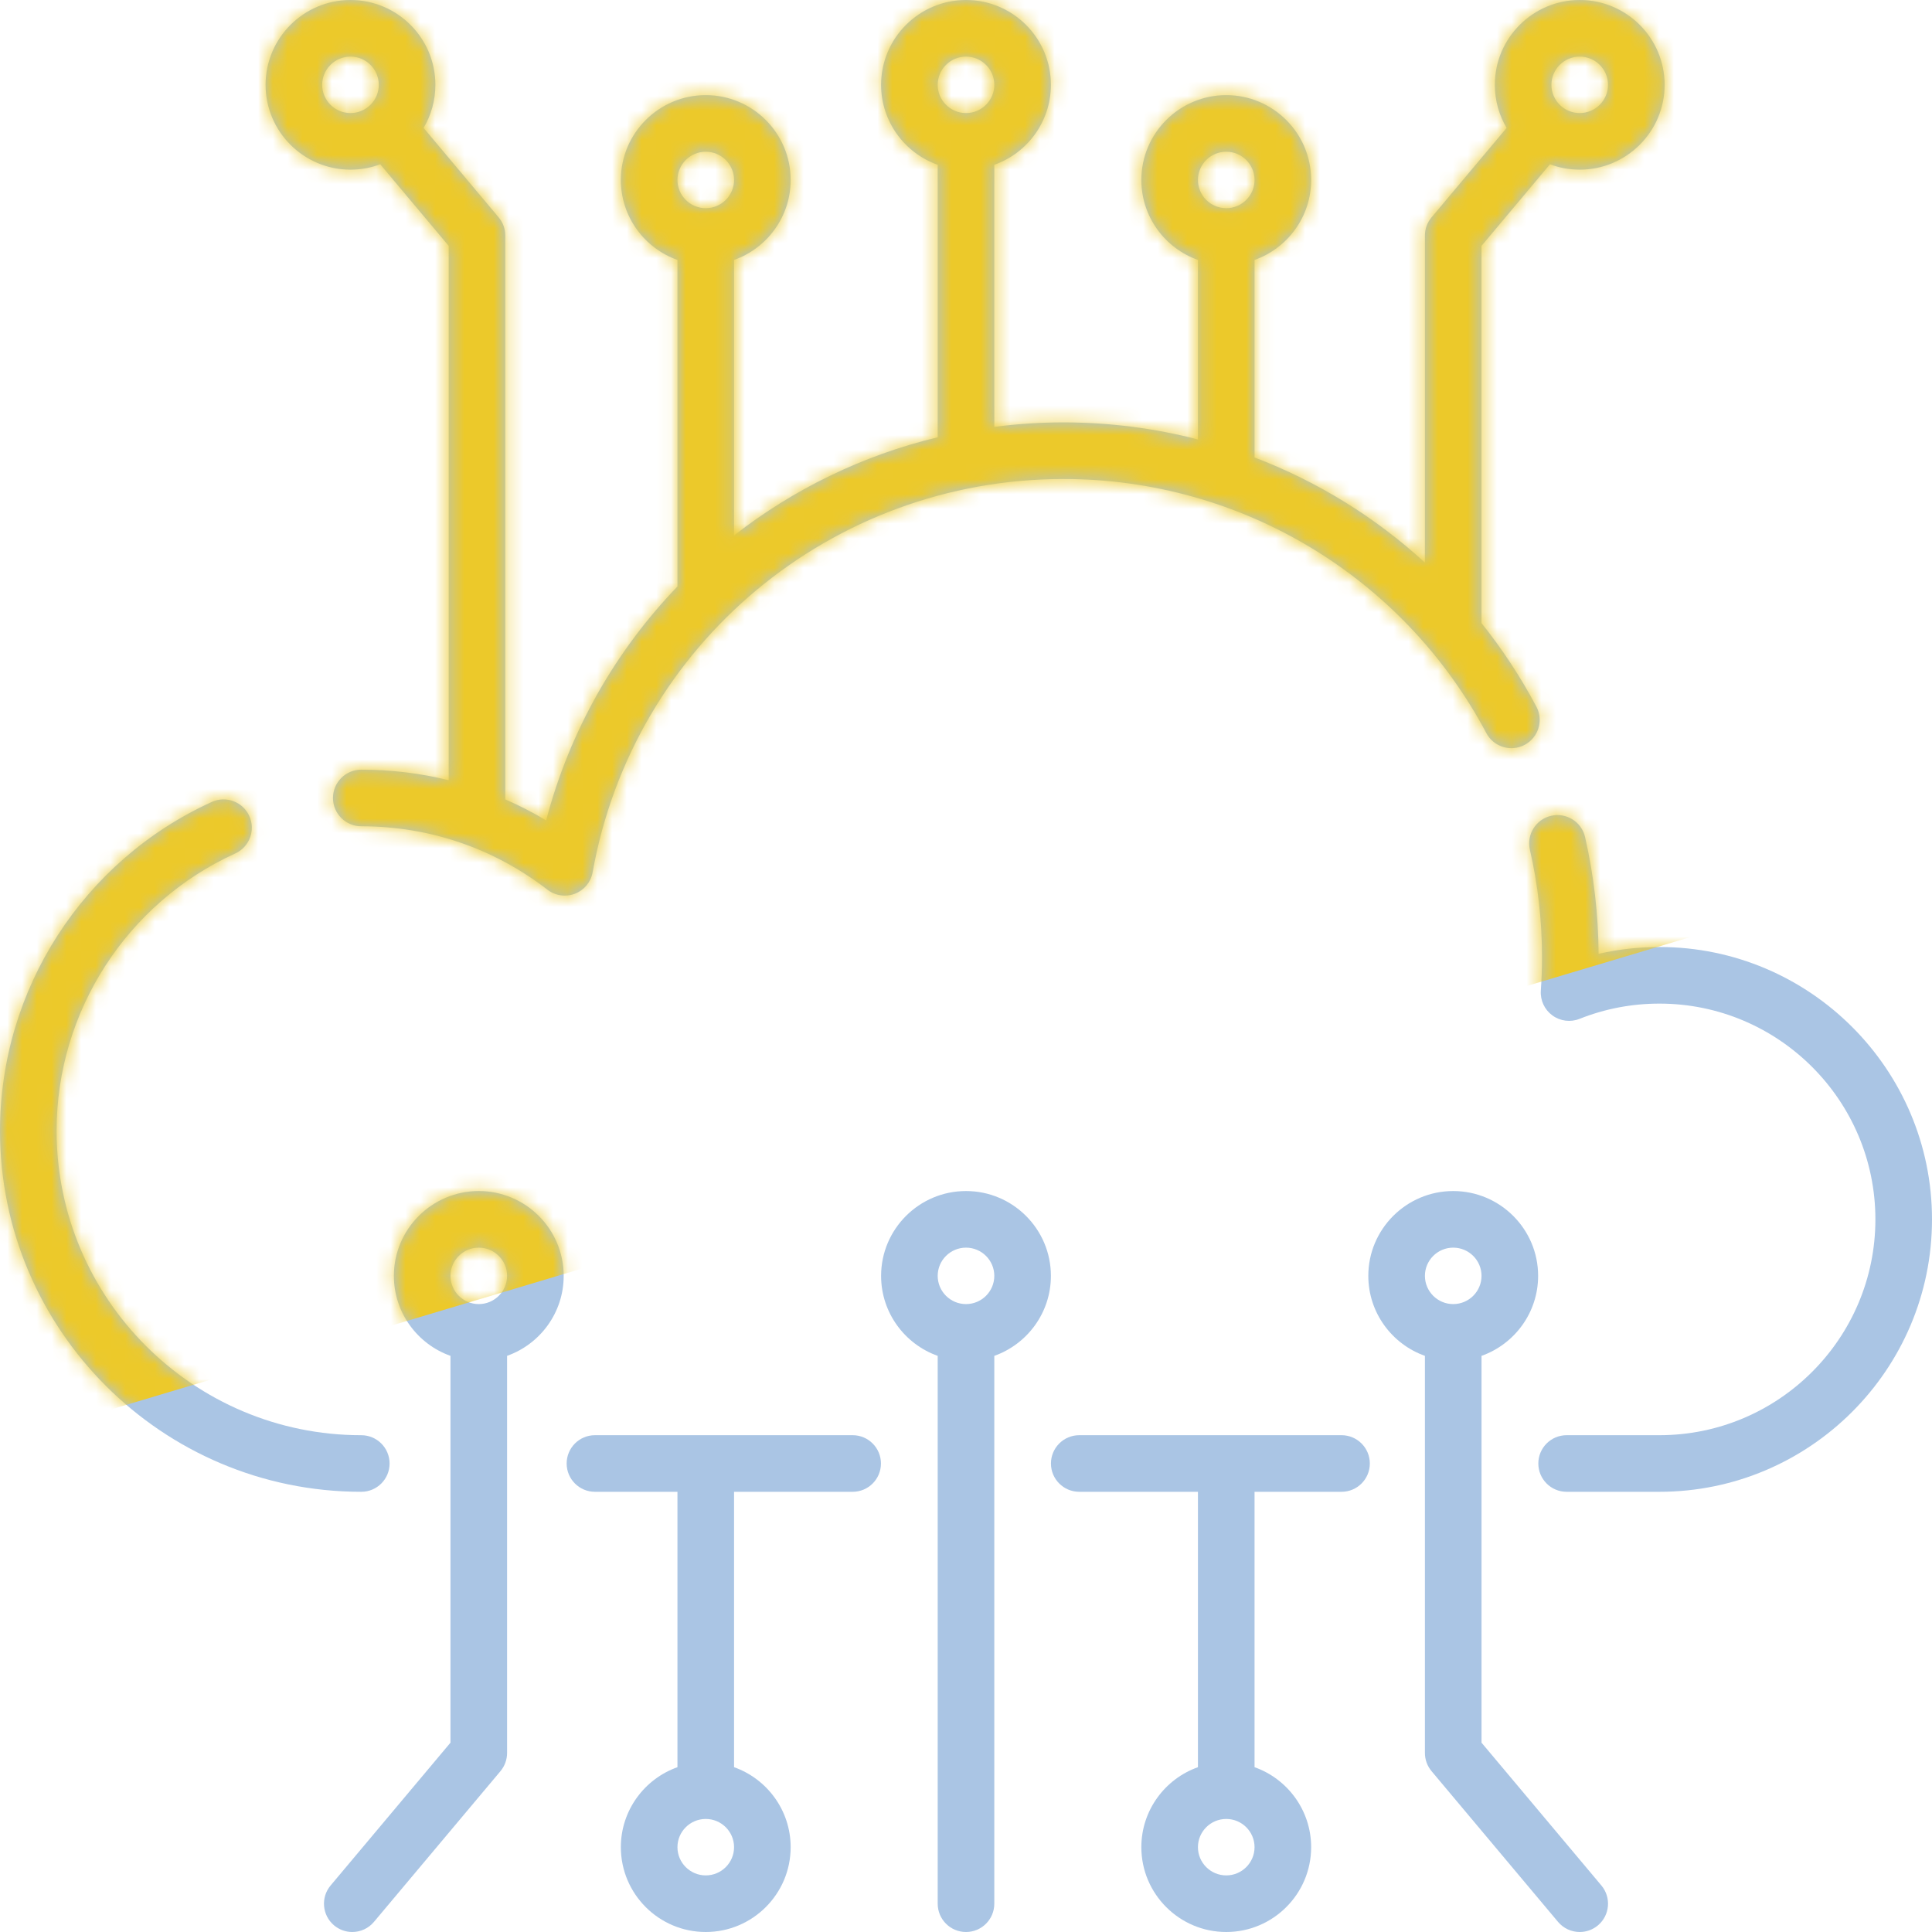
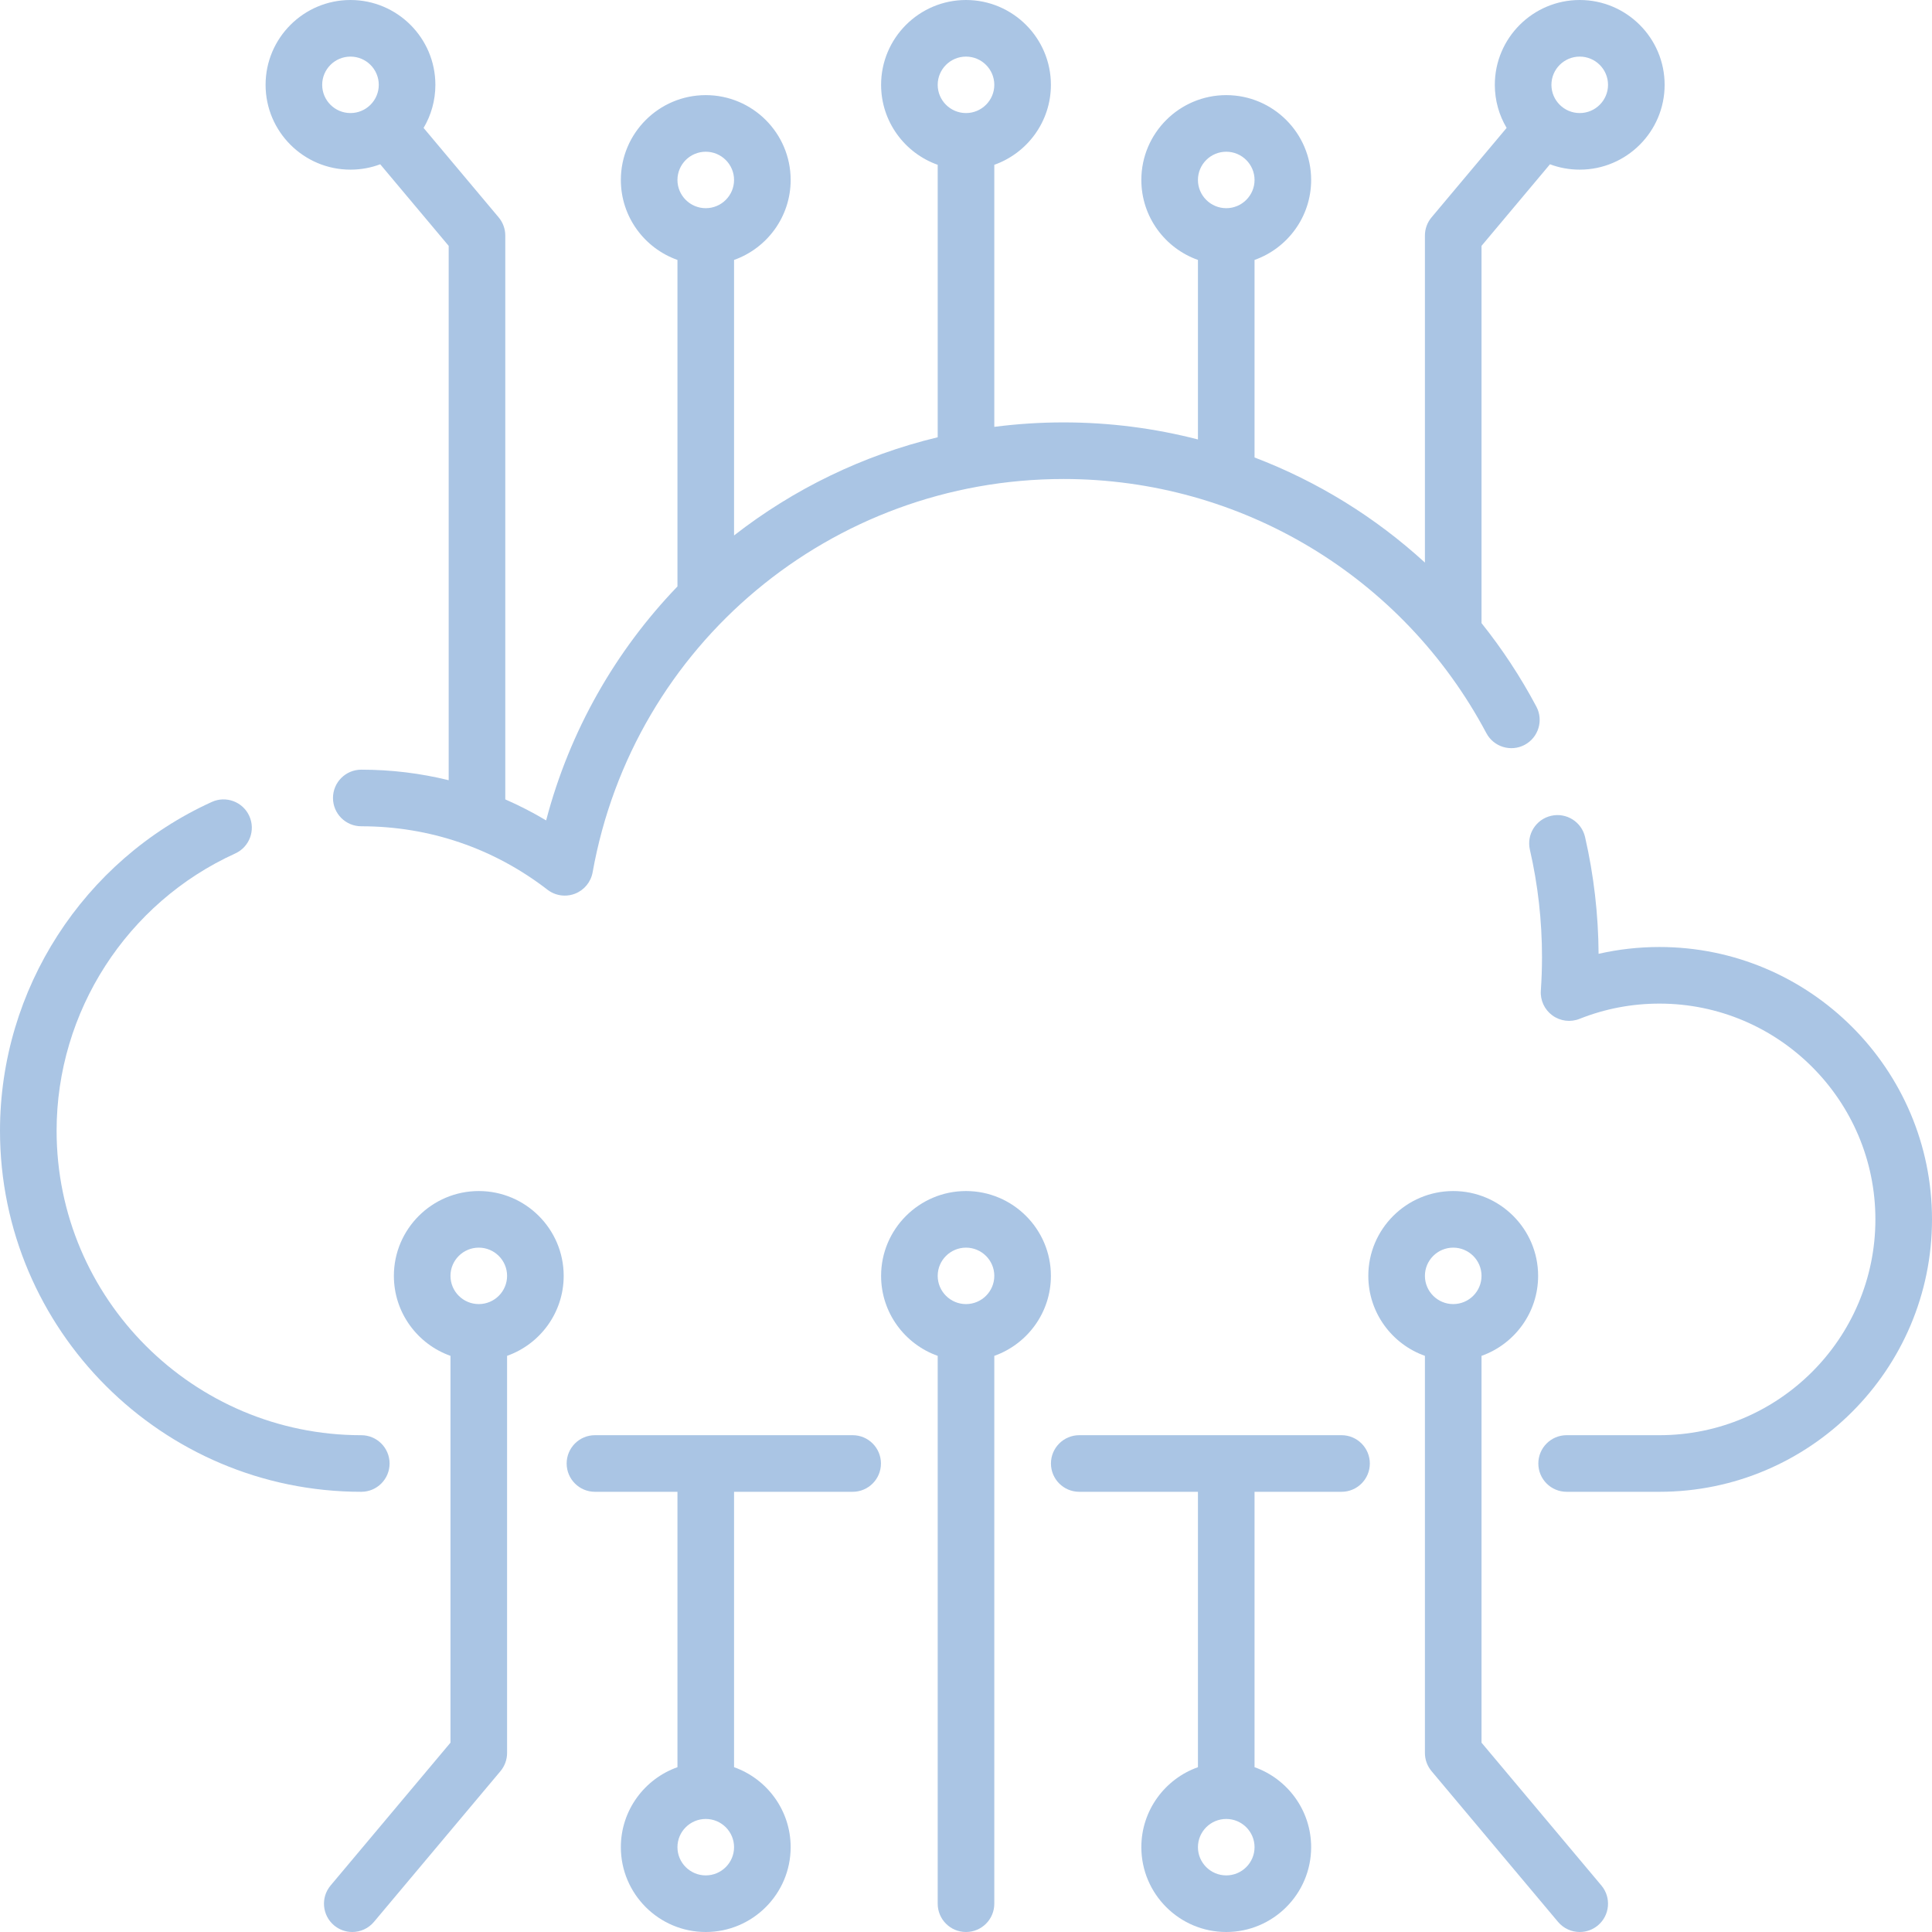
<svg xmlns="http://www.w3.org/2000/svg" width="131" height="131" viewBox="0 0 131 131" fill="none">
  <g clip-path="url(#clip0)">
    <path d="M26.416 99.234C26.416 98.174 25.557 97.315 24.497 97.315C13.106 97.315 3.838 88.053 3.838 76.67C3.838 68.595 8.593 61.215 15.95 57.87C16.915 57.431 17.342 56.293 16.903 55.328C16.465 54.364 15.326 53.937 14.362 54.376C5.637 58.343 0 67.094 0 76.67C0 90.17 10.989 101.152 24.497 101.152C25.557 101.152 26.416 100.293 26.416 99.234Z" fill="#AAC5E4" />
    <path d="M40.183 59.147C42.95 43.694 56.379 32.479 72.115 32.479C84.148 32.479 95.134 39.082 100.784 49.712C101.282 50.647 102.444 51.003 103.38 50.505C104.315 50.008 104.671 48.846 104.173 47.91C103.099 45.889 101.851 43.997 100.455 42.251V16.671L105.097 11.139C105.725 11.375 106.405 11.503 107.114 11.503C110.288 11.503 112.871 8.923 112.871 5.752C112.871 2.58 110.288 0 107.114 0C103.94 0 101.357 2.58 101.357 5.752C101.357 6.818 101.649 7.817 102.157 8.673L97.066 14.739C96.776 15.084 96.617 15.521 96.617 15.972V38.146C93.248 35.061 89.328 32.644 85.065 31.019V17.625C87.299 16.834 88.903 14.702 88.903 12.202C88.903 9.031 86.32 6.45 83.146 6.45C79.972 6.45 77.389 9.031 77.389 12.202C77.389 14.702 78.993 16.834 81.227 17.625V29.797C78.293 29.038 75.235 28.641 72.115 28.641C70.526 28.641 68.959 28.744 67.419 28.943V11.175C69.653 10.383 71.257 8.251 71.257 5.752C71.257 2.58 68.674 0 65.5 0C62.325 0 59.743 2.58 59.743 5.752C59.743 8.251 61.347 10.383 63.581 11.175V29.649C58.492 30.872 53.798 33.168 49.773 36.306V17.625C52.006 16.834 53.611 14.702 53.611 12.202C53.611 9.031 51.028 6.45 47.854 6.45C44.679 6.45 42.097 9.031 42.097 12.202C42.097 14.702 43.701 16.834 45.935 17.625V39.765C41.753 44.112 38.634 49.526 37.031 55.628C36.135 55.092 35.21 54.617 34.261 54.203V15.973C34.261 15.521 34.102 15.084 33.812 14.739L28.722 8.674C29.23 7.817 29.521 6.818 29.521 5.752C29.521 2.58 26.939 0 23.764 0C20.59 0 18.008 2.58 18.008 5.752C18.008 8.923 20.59 11.503 23.764 11.503C24.473 11.503 25.153 11.375 25.781 11.139L30.423 16.671V52.903C28.507 52.43 26.522 52.188 24.497 52.188C23.437 52.188 22.578 53.047 22.578 54.107C22.578 55.167 23.437 56.026 24.497 56.026C29.113 56.026 33.478 57.513 37.12 60.327C37.462 60.591 37.876 60.727 38.294 60.727C38.526 60.727 38.76 60.685 38.984 60.599C39.61 60.358 40.064 59.807 40.183 59.147ZM107.114 3.838C108.172 3.838 109.033 4.696 109.033 5.752C109.033 6.807 108.172 7.666 107.114 7.666C106.056 7.666 105.195 6.807 105.195 5.752C105.195 4.696 106.056 3.838 107.114 3.838ZM83.146 10.288C84.204 10.288 85.065 11.147 85.065 12.202C85.065 13.257 84.204 14.116 83.146 14.116C82.088 14.116 81.227 13.257 81.227 12.202C81.227 11.146 82.088 10.288 83.146 10.288ZM65.5 3.838C66.558 3.838 67.419 4.696 67.419 5.752C67.419 6.807 66.558 7.666 65.5 7.666C64.442 7.666 63.581 6.807 63.581 5.752C63.581 4.696 64.442 3.838 65.5 3.838ZM47.854 10.288C48.912 10.288 49.773 11.147 49.773 12.202C49.773 13.257 48.912 14.116 47.854 14.116C46.796 14.116 45.935 13.257 45.935 12.202C45.935 11.146 46.796 10.288 47.854 10.288ZM21.846 5.752C21.846 4.696 22.706 3.838 23.764 3.838C24.823 3.838 25.683 4.696 25.683 5.752C25.683 6.807 24.823 7.666 23.764 7.666C22.706 7.666 21.846 6.807 21.846 5.752Z" fill="#AAC5E4" />
    <path d="M112.519 64.212C111.118 64.212 109.739 64.367 108.393 64.674C108.377 62.002 108.068 59.339 107.476 56.757C107.239 55.724 106.209 55.079 105.176 55.316C104.143 55.553 103.498 56.583 103.735 57.616C104.28 59.988 104.556 62.438 104.556 64.897C104.556 65.647 104.529 66.411 104.477 67.169C104.431 67.827 104.727 68.462 105.26 68.851C105.793 69.24 106.488 69.328 107.101 69.084C108.824 68.398 110.647 68.05 112.519 68.05C120.593 68.05 127.162 74.614 127.162 82.682C127.162 90.75 120.593 97.314 112.519 97.314H106.226C105.166 97.314 104.307 98.173 104.307 99.233C104.307 100.293 105.166 101.152 106.226 101.152H112.519C122.709 101.152 131 92.867 131 82.682C131 72.498 122.709 64.212 112.519 64.212Z" fill="#AAC5E4" />
    <path d="M90.963 97.314H73.179C72.12 97.314 71.26 98.174 71.26 99.233C71.26 100.293 72.12 101.152 73.179 101.152H81.227V119.825C78.993 120.617 77.389 122.749 77.389 125.248C77.389 128.42 79.972 131 83.146 131C86.32 131 88.903 128.42 88.903 125.248C88.903 122.749 87.299 120.616 85.065 119.825V101.152H90.963C92.023 101.152 92.882 100.293 92.882 99.233C92.882 98.174 92.023 97.314 90.963 97.314ZM83.146 127.162C82.088 127.162 81.227 126.304 81.227 125.248C81.227 124.193 82.088 123.335 83.146 123.335C84.204 123.335 85.065 124.193 85.065 125.248C85.065 126.304 84.204 127.162 83.146 127.162Z" fill="#AAC5E4" />
    <path d="M57.815 97.314H40.341C39.281 97.314 38.422 98.174 38.422 99.233C38.422 100.293 39.281 101.152 40.341 101.152H45.935V119.825C43.701 120.617 42.097 122.749 42.097 125.248C42.097 128.42 44.679 131 47.854 131C51.028 131 53.611 128.42 53.611 125.248C53.611 122.749 52.007 120.616 49.773 119.825V101.152H57.815C58.874 101.152 59.733 100.293 59.733 99.233C59.733 98.174 58.874 97.314 57.815 97.314ZM47.854 127.162C46.796 127.162 45.935 126.304 45.935 125.248C45.935 124.193 46.796 123.335 47.854 123.335C48.912 123.335 49.773 124.193 49.773 125.248C49.773 126.304 48.912 127.162 47.854 127.162Z" fill="#AAC5E4" />
    <path d="M32.464 80.759C29.289 80.759 26.707 83.339 26.707 86.51C26.707 89.01 28.311 91.142 30.545 91.934V118.162L22.416 127.847C21.735 128.659 21.841 129.869 22.652 130.551C23.012 130.852 23.45 131 23.885 131C24.433 131 24.977 130.767 25.356 130.314L33.934 120.094C34.224 119.748 34.383 119.311 34.383 118.86V91.933C36.616 91.142 38.221 89.01 38.221 86.51C38.221 83.339 35.638 80.759 32.464 80.759ZM32.464 88.424C31.405 88.424 30.545 87.566 30.545 86.51C30.545 85.455 31.405 84.597 32.464 84.597C33.522 84.597 34.383 85.455 34.383 86.51C34.383 87.566 33.522 88.424 32.464 88.424Z" fill="#AAC5E4" />
    <path d="M65.5 80.759C62.326 80.759 59.743 83.339 59.743 86.51C59.743 89.01 61.347 91.142 63.581 91.934V129.081C63.581 130.141 64.44 131 65.5 131C66.56 131 67.419 130.141 67.419 129.081V91.934C69.653 91.142 71.257 89.01 71.257 86.51C71.257 83.339 68.674 80.759 65.5 80.759ZM65.5 88.424C64.442 88.424 63.581 87.566 63.581 86.51C63.581 85.455 64.442 84.597 65.5 84.597C66.558 84.597 67.419 85.455 67.419 86.51C67.419 87.566 66.558 88.424 65.5 88.424Z" fill="#AAC5E4" />
    <path d="M100.455 118.162V91.934C102.689 91.142 104.293 89.01 104.293 86.51C104.293 83.339 101.711 80.759 98.536 80.759C95.362 80.759 92.779 83.339 92.779 86.51C92.779 89.01 94.384 91.142 96.617 91.934V118.86C96.617 119.312 96.777 119.748 97.067 120.094L105.644 130.315C106.024 130.767 106.568 131 107.115 131C107.55 131 107.988 130.853 108.348 130.551C109.159 129.87 109.265 128.659 108.584 127.848L100.455 118.162ZM98.536 84.597C99.595 84.597 100.455 85.455 100.455 86.51C100.455 87.566 99.595 88.424 98.536 88.424C97.478 88.424 96.617 87.566 96.617 86.51C96.617 85.455 97.478 84.597 98.536 84.597Z" fill="#AAC5E4" />
  </g>
  <mask id="mask0" maskUnits="userSpaceOnUse" x="0" y="0" width="131" height="131">
    <g clip-path="url(#clip1)">
      <path d="M26.416 99.234C26.416 98.174 25.557 97.315 24.497 97.315C13.106 97.315 3.838 88.053 3.838 76.67C3.838 68.595 8.593 61.215 15.95 57.87C16.915 57.431 17.342 56.293 16.903 55.328C16.465 54.364 15.326 53.937 14.362 54.376C5.637 58.343 0 67.094 0 76.67C0 90.17 10.989 101.152 24.497 101.152C25.557 101.152 26.416 100.293 26.416 99.234Z" fill="#AAC5E4" />
      <path d="M40.183 59.147C42.95 43.694 56.379 32.479 72.115 32.479C84.148 32.479 95.134 39.082 100.784 49.712C101.282 50.647 102.444 51.003 103.38 50.505C104.315 50.008 104.671 48.846 104.173 47.91C103.099 45.889 101.851 43.997 100.455 42.251V16.671L105.097 11.139C105.725 11.375 106.405 11.503 107.114 11.503C110.288 11.503 112.871 8.923 112.871 5.752C112.871 2.58 110.288 0 107.114 0C103.94 0 101.357 2.58 101.357 5.752C101.357 6.818 101.649 7.817 102.157 8.673L97.066 14.739C96.776 15.084 96.617 15.521 96.617 15.972V38.146C93.248 35.061 89.328 32.644 85.065 31.019V17.625C87.299 16.834 88.903 14.702 88.903 12.202C88.903 9.031 86.32 6.45 83.146 6.45C79.972 6.45 77.389 9.031 77.389 12.202C77.389 14.702 78.993 16.834 81.227 17.625V29.797C78.293 29.038 75.235 28.641 72.115 28.641C70.526 28.641 68.959 28.744 67.419 28.943V11.175C69.653 10.383 71.257 8.251 71.257 5.752C71.257 2.58 68.674 0 65.5 0C62.325 0 59.743 2.58 59.743 5.752C59.743 8.251 61.347 10.383 63.581 11.175V29.649C58.492 30.872 53.798 33.168 49.773 36.306V17.625C52.006 16.834 53.611 14.702 53.611 12.202C53.611 9.031 51.028 6.45 47.854 6.45C44.679 6.45 42.097 9.031 42.097 12.202C42.097 14.702 43.701 16.834 45.935 17.625V39.765C41.753 44.112 38.634 49.526 37.031 55.628C36.135 55.092 35.21 54.617 34.261 54.203V15.973C34.261 15.521 34.102 15.084 33.812 14.739L28.722 8.674C29.23 7.817 29.521 6.818 29.521 5.752C29.521 2.58 26.939 0 23.764 0C20.59 0 18.008 2.58 18.008 5.752C18.008 8.923 20.59 11.503 23.764 11.503C24.473 11.503 25.153 11.375 25.781 11.139L30.423 16.671V52.903C28.507 52.43 26.522 52.188 24.497 52.188C23.437 52.188 22.578 53.047 22.578 54.107C22.578 55.167 23.437 56.026 24.497 56.026C29.113 56.026 33.478 57.513 37.12 60.327C37.462 60.591 37.876 60.727 38.294 60.727C38.526 60.727 38.76 60.685 38.984 60.599C39.61 60.358 40.064 59.807 40.183 59.147ZM107.114 3.838C108.172 3.838 109.033 4.696 109.033 5.752C109.033 6.807 108.172 7.666 107.114 7.666C106.056 7.666 105.195 6.807 105.195 5.752C105.195 4.696 106.056 3.838 107.114 3.838ZM83.146 10.288C84.204 10.288 85.065 11.147 85.065 12.202C85.065 13.257 84.204 14.116 83.146 14.116C82.088 14.116 81.227 13.257 81.227 12.202C81.227 11.146 82.088 10.288 83.146 10.288ZM65.5 3.838C66.558 3.838 67.419 4.696 67.419 5.752C67.419 6.807 66.558 7.666 65.5 7.666C64.442 7.666 63.581 6.807 63.581 5.752C63.581 4.696 64.442 3.838 65.5 3.838ZM47.854 10.288C48.912 10.288 49.773 11.147 49.773 12.202C49.773 13.257 48.912 14.116 47.854 14.116C46.796 14.116 45.935 13.257 45.935 12.202C45.935 11.146 46.796 10.288 47.854 10.288ZM21.846 5.752C21.846 4.696 22.706 3.838 23.764 3.838C24.823 3.838 25.683 4.696 25.683 5.752C25.683 6.807 24.823 7.666 23.764 7.666C22.706 7.666 21.846 6.807 21.846 5.752Z" fill="#AAC5E4" />
-       <path d="M112.519 64.212C111.118 64.212 109.739 64.367 108.393 64.674C108.377 62.002 108.068 59.339 107.476 56.757C107.239 55.724 106.209 55.079 105.176 55.316C104.143 55.553 103.498 56.583 103.735 57.616C104.28 59.988 104.556 62.438 104.556 64.897C104.556 65.647 104.529 66.411 104.477 67.169C104.431 67.827 104.727 68.462 105.26 68.851C105.793 69.24 106.488 69.328 107.101 69.084C108.824 68.398 110.647 68.05 112.519 68.05C120.593 68.05 127.162 74.614 127.162 82.682C127.162 90.75 120.593 97.314 112.519 97.314H106.226C105.166 97.314 104.307 98.173 104.307 99.233C104.307 100.293 105.166 101.152 106.226 101.152H112.519C122.709 101.152 131 92.867 131 82.682C131 72.498 122.709 64.212 112.519 64.212Z" fill="#AAC5E4" />
      <path d="M90.963 97.314H73.179C72.12 97.314 71.26 98.174 71.26 99.233C71.26 100.293 72.12 101.152 73.179 101.152H81.227V119.825C78.993 120.617 77.389 122.749 77.389 125.248C77.389 128.42 79.972 131 83.146 131C86.32 131 88.903 128.42 88.903 125.248C88.903 122.749 87.299 120.616 85.065 119.825V101.152H90.963C92.023 101.152 92.882 100.293 92.882 99.233C92.882 98.174 92.023 97.314 90.963 97.314ZM83.146 127.162C82.088 127.162 81.227 126.304 81.227 125.248C81.227 124.193 82.088 123.335 83.146 123.335C84.204 123.335 85.065 124.193 85.065 125.248C85.065 126.304 84.204 127.162 83.146 127.162Z" fill="#AAC5E4" />
-       <path d="M57.815 97.314H40.341C39.281 97.314 38.422 98.174 38.422 99.233C38.422 100.293 39.281 101.152 40.341 101.152H45.935V119.825C43.701 120.617 42.097 122.749 42.097 125.248C42.097 128.42 44.679 131 47.854 131C51.028 131 53.611 128.42 53.611 125.248C53.611 122.749 52.007 120.616 49.773 119.825V101.152H57.815C58.874 101.152 59.733 100.293 59.733 99.233C59.733 98.174 58.874 97.314 57.815 97.314ZM47.854 127.162C46.796 127.162 45.935 126.304 45.935 125.248C45.935 124.193 46.796 123.335 47.854 123.335C48.912 123.335 49.773 124.193 49.773 125.248C49.773 126.304 48.912 127.162 47.854 127.162Z" fill="#AAC5E4" />
-       <path d="M32.464 80.759C29.289 80.759 26.707 83.339 26.707 86.51C26.707 89.01 28.311 91.142 30.545 91.934V118.162L22.416 127.847C21.735 128.659 21.841 129.869 22.652 130.551C23.012 130.852 23.45 131 23.885 131C24.433 131 24.977 130.767 25.356 130.314L33.934 120.094C34.224 119.748 34.383 119.311 34.383 118.86V91.933C36.616 91.142 38.221 89.01 38.221 86.51C38.221 83.339 35.638 80.759 32.464 80.759ZM32.464 88.424C31.405 88.424 30.545 87.566 30.545 86.51C30.545 85.455 31.405 84.597 32.464 84.597C33.522 84.597 34.383 85.455 34.383 86.51C34.383 87.566 33.522 88.424 32.464 88.424Z" fill="#AAC5E4" />
-       <path d="M65.5 80.759C62.326 80.759 59.743 83.339 59.743 86.51C59.743 89.01 61.347 91.142 63.581 91.934V129.081C63.581 130.141 64.44 131 65.5 131C66.56 131 67.419 130.141 67.419 129.081V91.934C69.653 91.142 71.257 89.01 71.257 86.51C71.257 83.339 68.674 80.759 65.5 80.759ZM65.5 88.424C64.442 88.424 63.581 87.566 63.581 86.51C63.581 85.455 64.442 84.597 65.5 84.597C66.558 84.597 67.419 85.455 67.419 86.51C67.419 87.566 66.558 88.424 65.5 88.424Z" fill="#AAC5E4" />
+       <path d="M32.464 80.759C29.289 80.759 26.707 83.339 26.707 86.51C26.707 89.01 28.311 91.142 30.545 91.934V118.162L22.416 127.847C21.735 128.659 21.841 129.869 22.652 130.551C23.012 130.852 23.45 131 23.885 131L33.934 120.094C34.224 119.748 34.383 119.311 34.383 118.86V91.933C36.616 91.142 38.221 89.01 38.221 86.51C38.221 83.339 35.638 80.759 32.464 80.759ZM32.464 88.424C31.405 88.424 30.545 87.566 30.545 86.51C30.545 85.455 31.405 84.597 32.464 84.597C33.522 84.597 34.383 85.455 34.383 86.51C34.383 87.566 33.522 88.424 32.464 88.424Z" fill="#AAC5E4" />
      <path d="M100.455 118.162V91.934C102.689 91.142 104.293 89.01 104.293 86.51C104.293 83.339 101.711 80.759 98.536 80.759C95.362 80.759 92.779 83.339 92.779 86.51C92.779 89.01 94.384 91.142 96.617 91.934V118.86C96.617 119.312 96.777 119.748 97.067 120.094L105.644 130.315C106.024 130.767 106.568 131 107.115 131C107.55 131 107.988 130.853 108.348 130.551C109.159 129.87 109.265 128.659 108.584 127.848L100.455 118.162ZM98.536 84.597C99.595 84.597 100.455 85.455 100.455 86.51C100.455 87.566 99.595 88.424 98.536 88.424C97.478 88.424 96.617 87.566 96.617 86.51C96.617 85.455 97.478 84.597 98.536 84.597Z" fill="#AAC5E4" />
    </g>
  </mask>
  <g mask="url(#mask0)">
-     <rect x="-127" y="-57.295" width="334" height="185" transform="rotate(-16.651 -127 -57.295)" fill="#ECC92A" />
-   </g>
+     </g>
  <defs>
    <clipPath id="clip0">
      <rect width="131" height="131" fill="white" />
    </clipPath>
    <clipPath id="clip1">
      <rect width="131" height="131" fill="white" />
    </clipPath>
  </defs>
</svg>